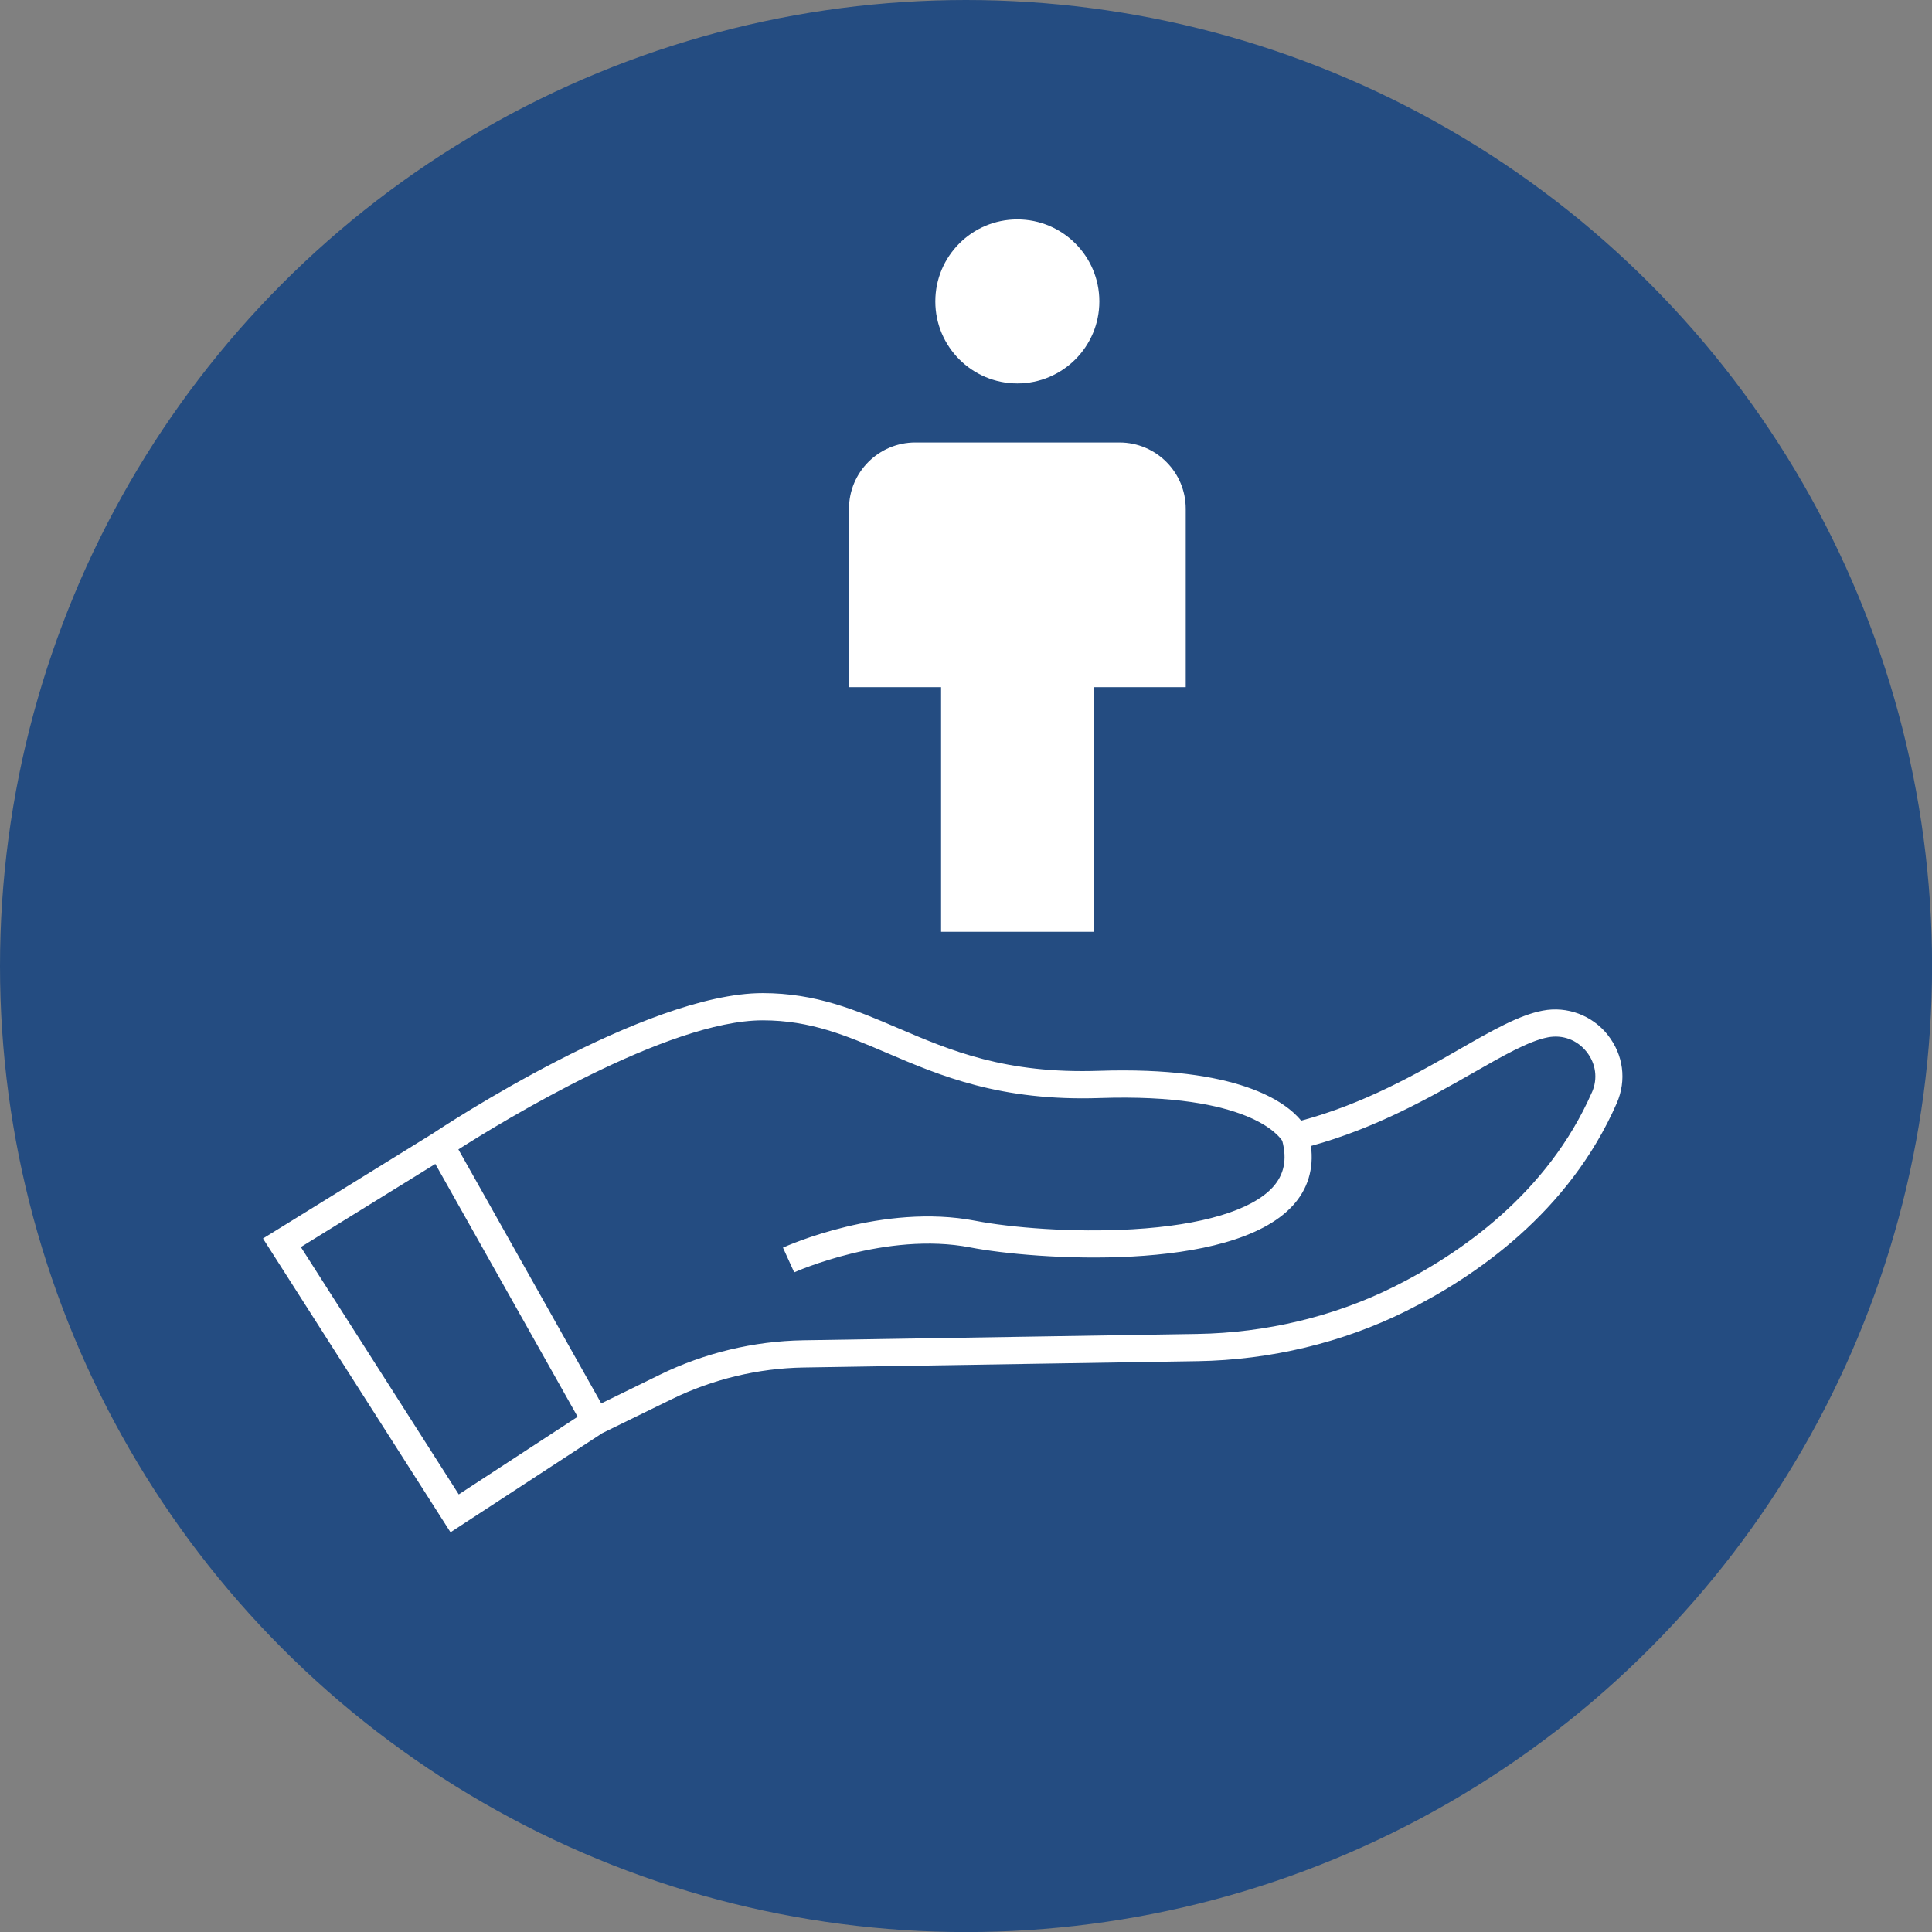
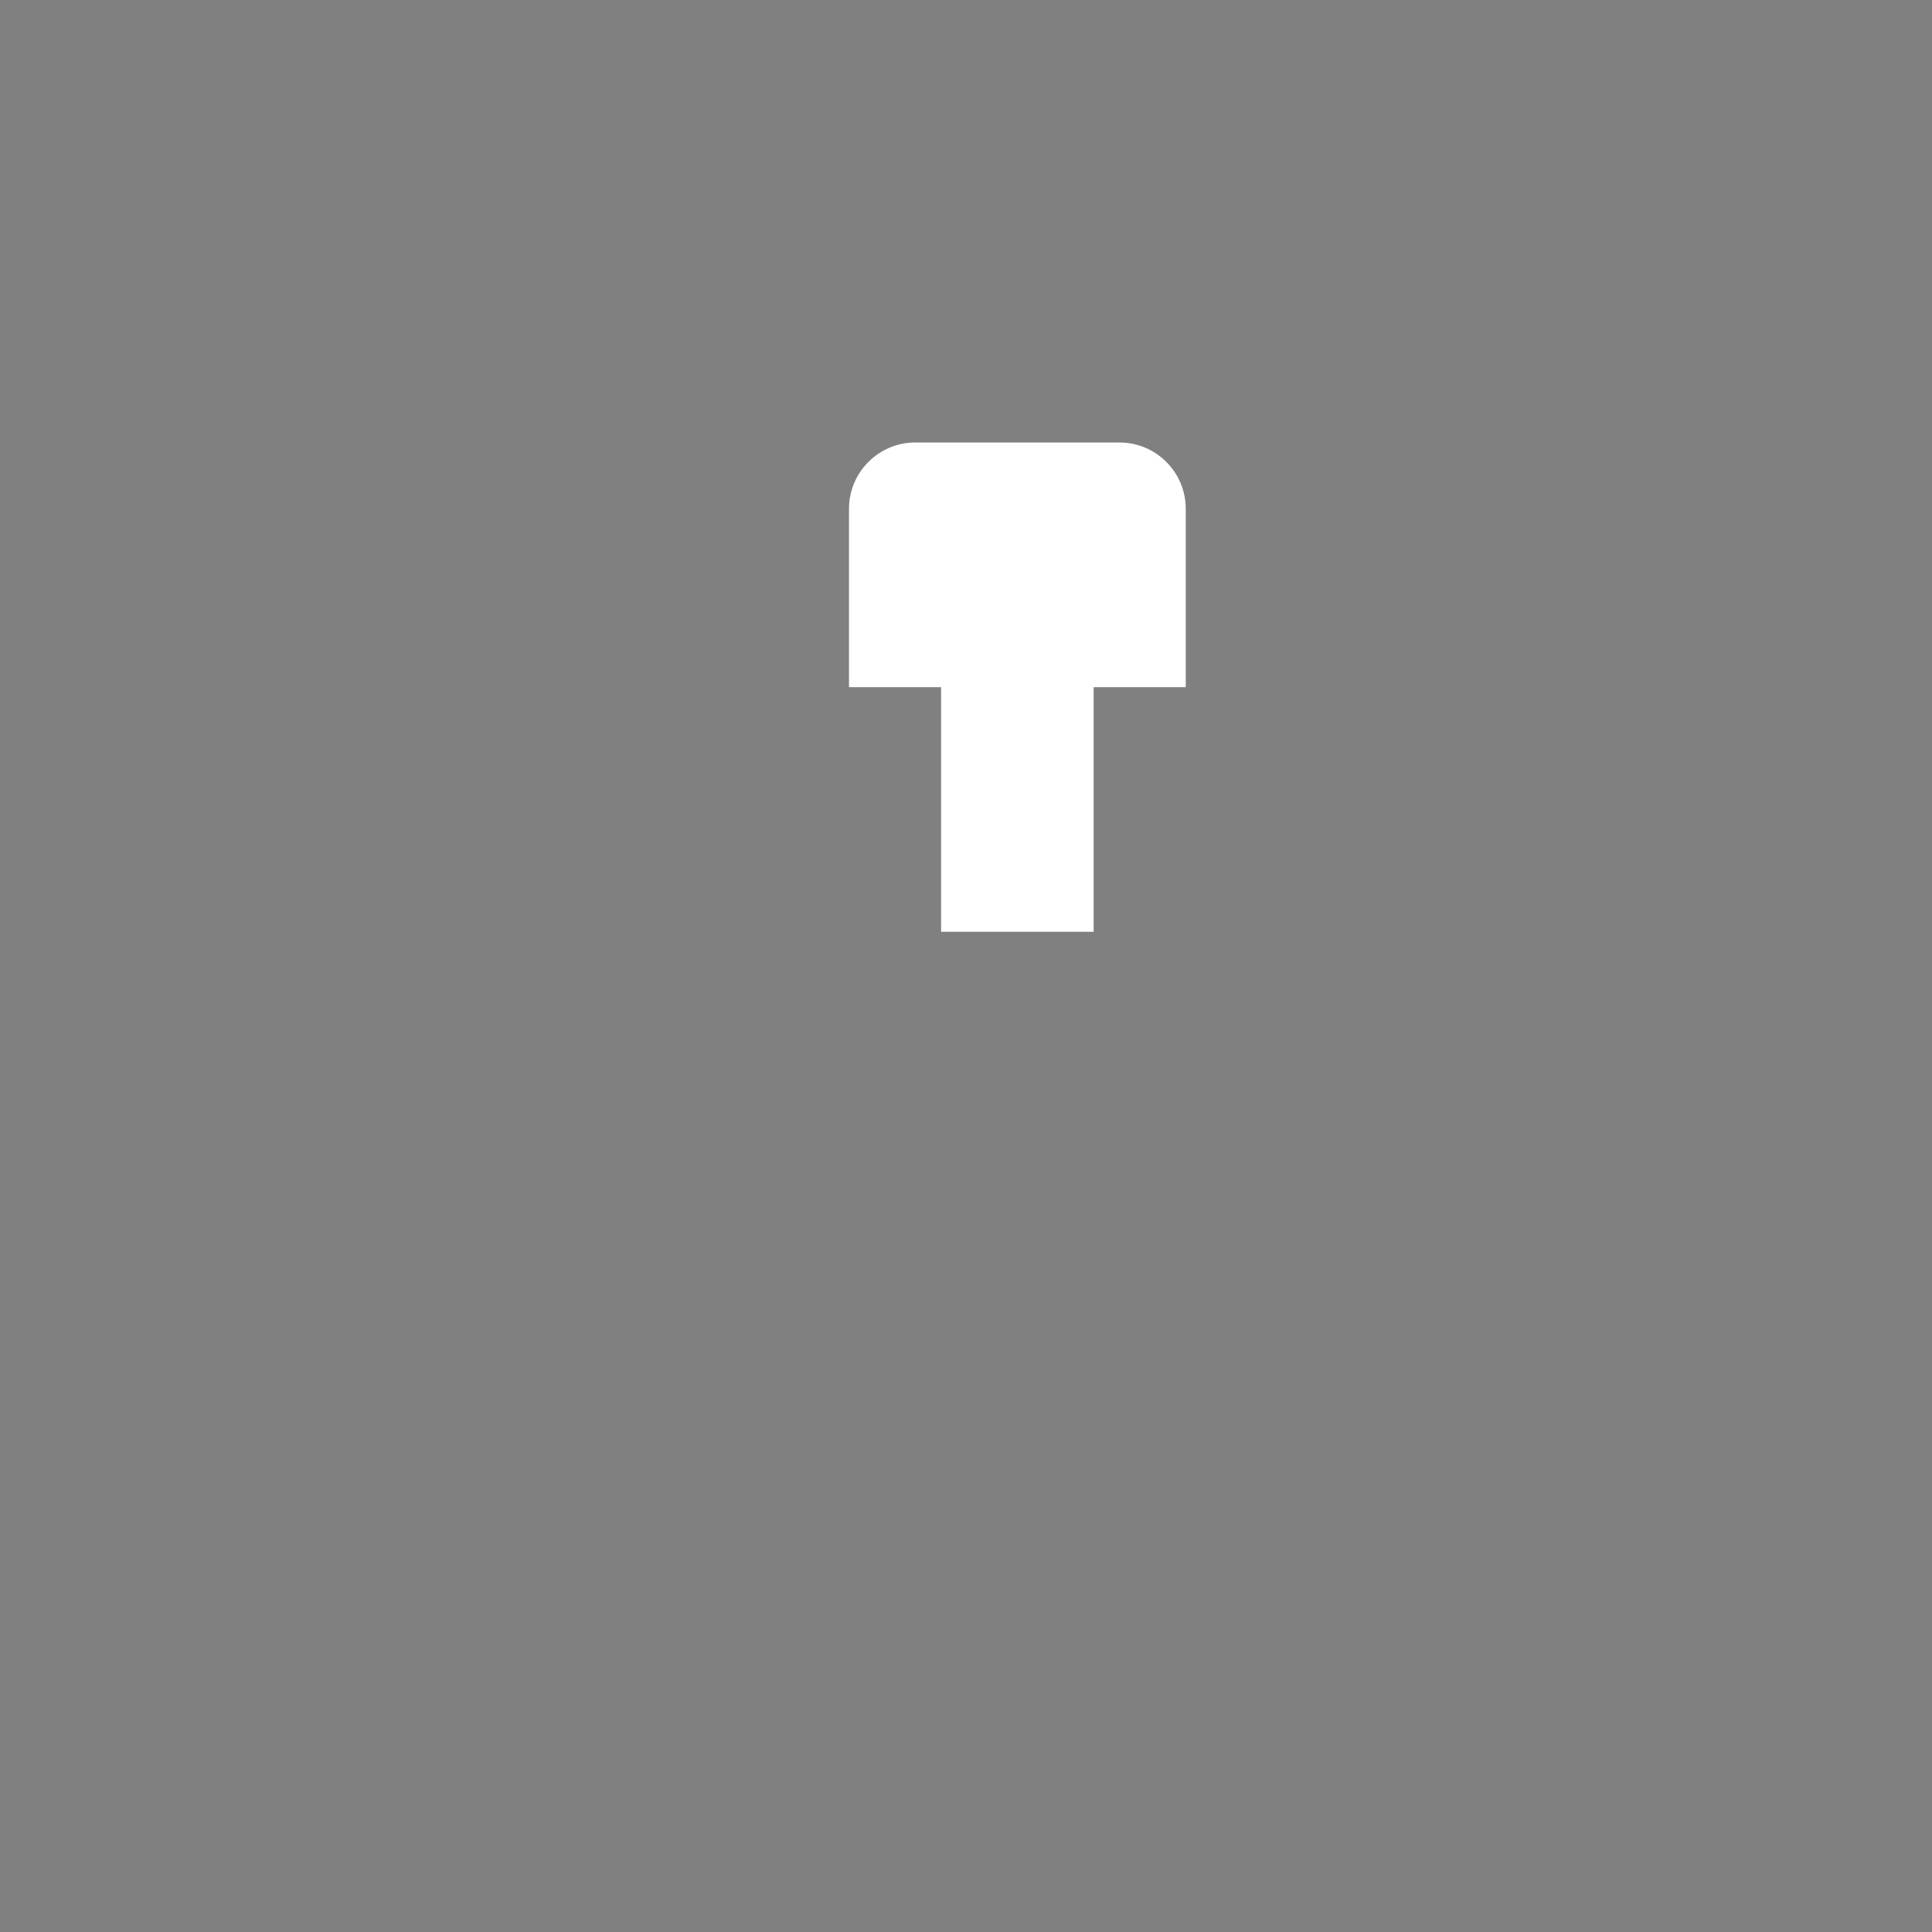
<svg xmlns="http://www.w3.org/2000/svg" id="Layer_2" viewBox="0 0 264.77 264.77">
  <rect x="0" y="0" width="264.77" height="264.77" fill="#808080" stroke="none" />
  <defs>
    <style>.cls-1{fill:#244c81;}.cls-1,.cls-2{stroke-width:0px;}.cls-2{fill:#fff;}</style>
  </defs>
  <g id="Layer_1-2">
-     <circle class="cls-1" cx="132.39" cy="132.39" r="132.39" />
-     <path class="cls-2" d="m125.44,60.64h27.97c5.02,0,9.09,4.07,9.09,9.09v24.44h-12.62v33.53h-20.91v-33.53h-12.62v-24.44c0-5.02,4.07-9.09,9.09-9.09Z" />
-     <circle class="cls-2" cx="139.42" cy="41.31" r="11.24" />
-     <path class="cls-2" d="m220.33,141.82c-2.14-2.68-5.56-3.96-8.91-3.32-3.23.61-6.89,2.7-11.51,5.35-5.8,3.32-12.96,7.41-21.59,9.73-2.11-2.58-8.66-7.46-27.71-6.83-12.83.43-20.33-2.77-27.58-5.87-5.75-2.46-11.19-4.78-18.52-4.78-16.1,0-43.84,18.33-45.2,19.24l-23.27,14.39,25.7,40.26,20.81-13.59,9.51-4.65c5.6-2.74,11.85-4.24,18.07-4.34l54.01-.87c9.97-.16,19.84-2.53,28.53-6.85,9.57-4.76,22.35-13.56,28.89-28.49,1.38-3.16.92-6.66-1.24-9.38Zm-179.11,29.09l18.44-11.4,6.14,10.91,13.36,23.74-16.29,10.64-21.64-33.9Zm176.94-21.21c-6.09,13.9-18.12,22.16-27.14,26.65-8.19,4.08-17.51,6.31-26.93,6.46l-54.01.87c-6.77.11-13.57,1.74-19.65,4.72l-8.03,3.93-15.94-28.35-3.64-6.46c5.93-3.78,28.64-17.69,41.7-17.69,6.57,0,11.43,2.08,17.05,4.48,7.27,3.11,15.52,6.63,29.16,6.17,20.43-.69,24.61,5.25,25,5.87.68,2.57.25,4.66-1.33,6.38-2.89,3.14-9.69,5.18-19.14,5.73-8.25.49-16.78-.23-21.59-1.16-12.67-2.45-25.82,3.43-26.37,3.68l1.54,3.39c.13-.06,12.64-5.64,24.12-3.42,8.82,1.71,35.67,3.52,44.18-5.7,2.09-2.26,2.93-5.07,2.52-8.2,8.91-2.45,16.2-6.59,22.11-9.96,4.16-2.38,7.74-4.43,10.36-4.93,2.02-.39,4.01.35,5.3,1.98,1.28,1.61,1.56,3.69.74,5.55Z" />
+     <path class="cls-2" d="m125.44,60.64h27.97c5.02,0,9.09,4.07,9.09,9.09v24.44h-12.62v33.53h-20.91v-33.53h-12.62v-24.44c0-5.02,4.07-9.09,9.09-9.09" />
  </g>
</svg>